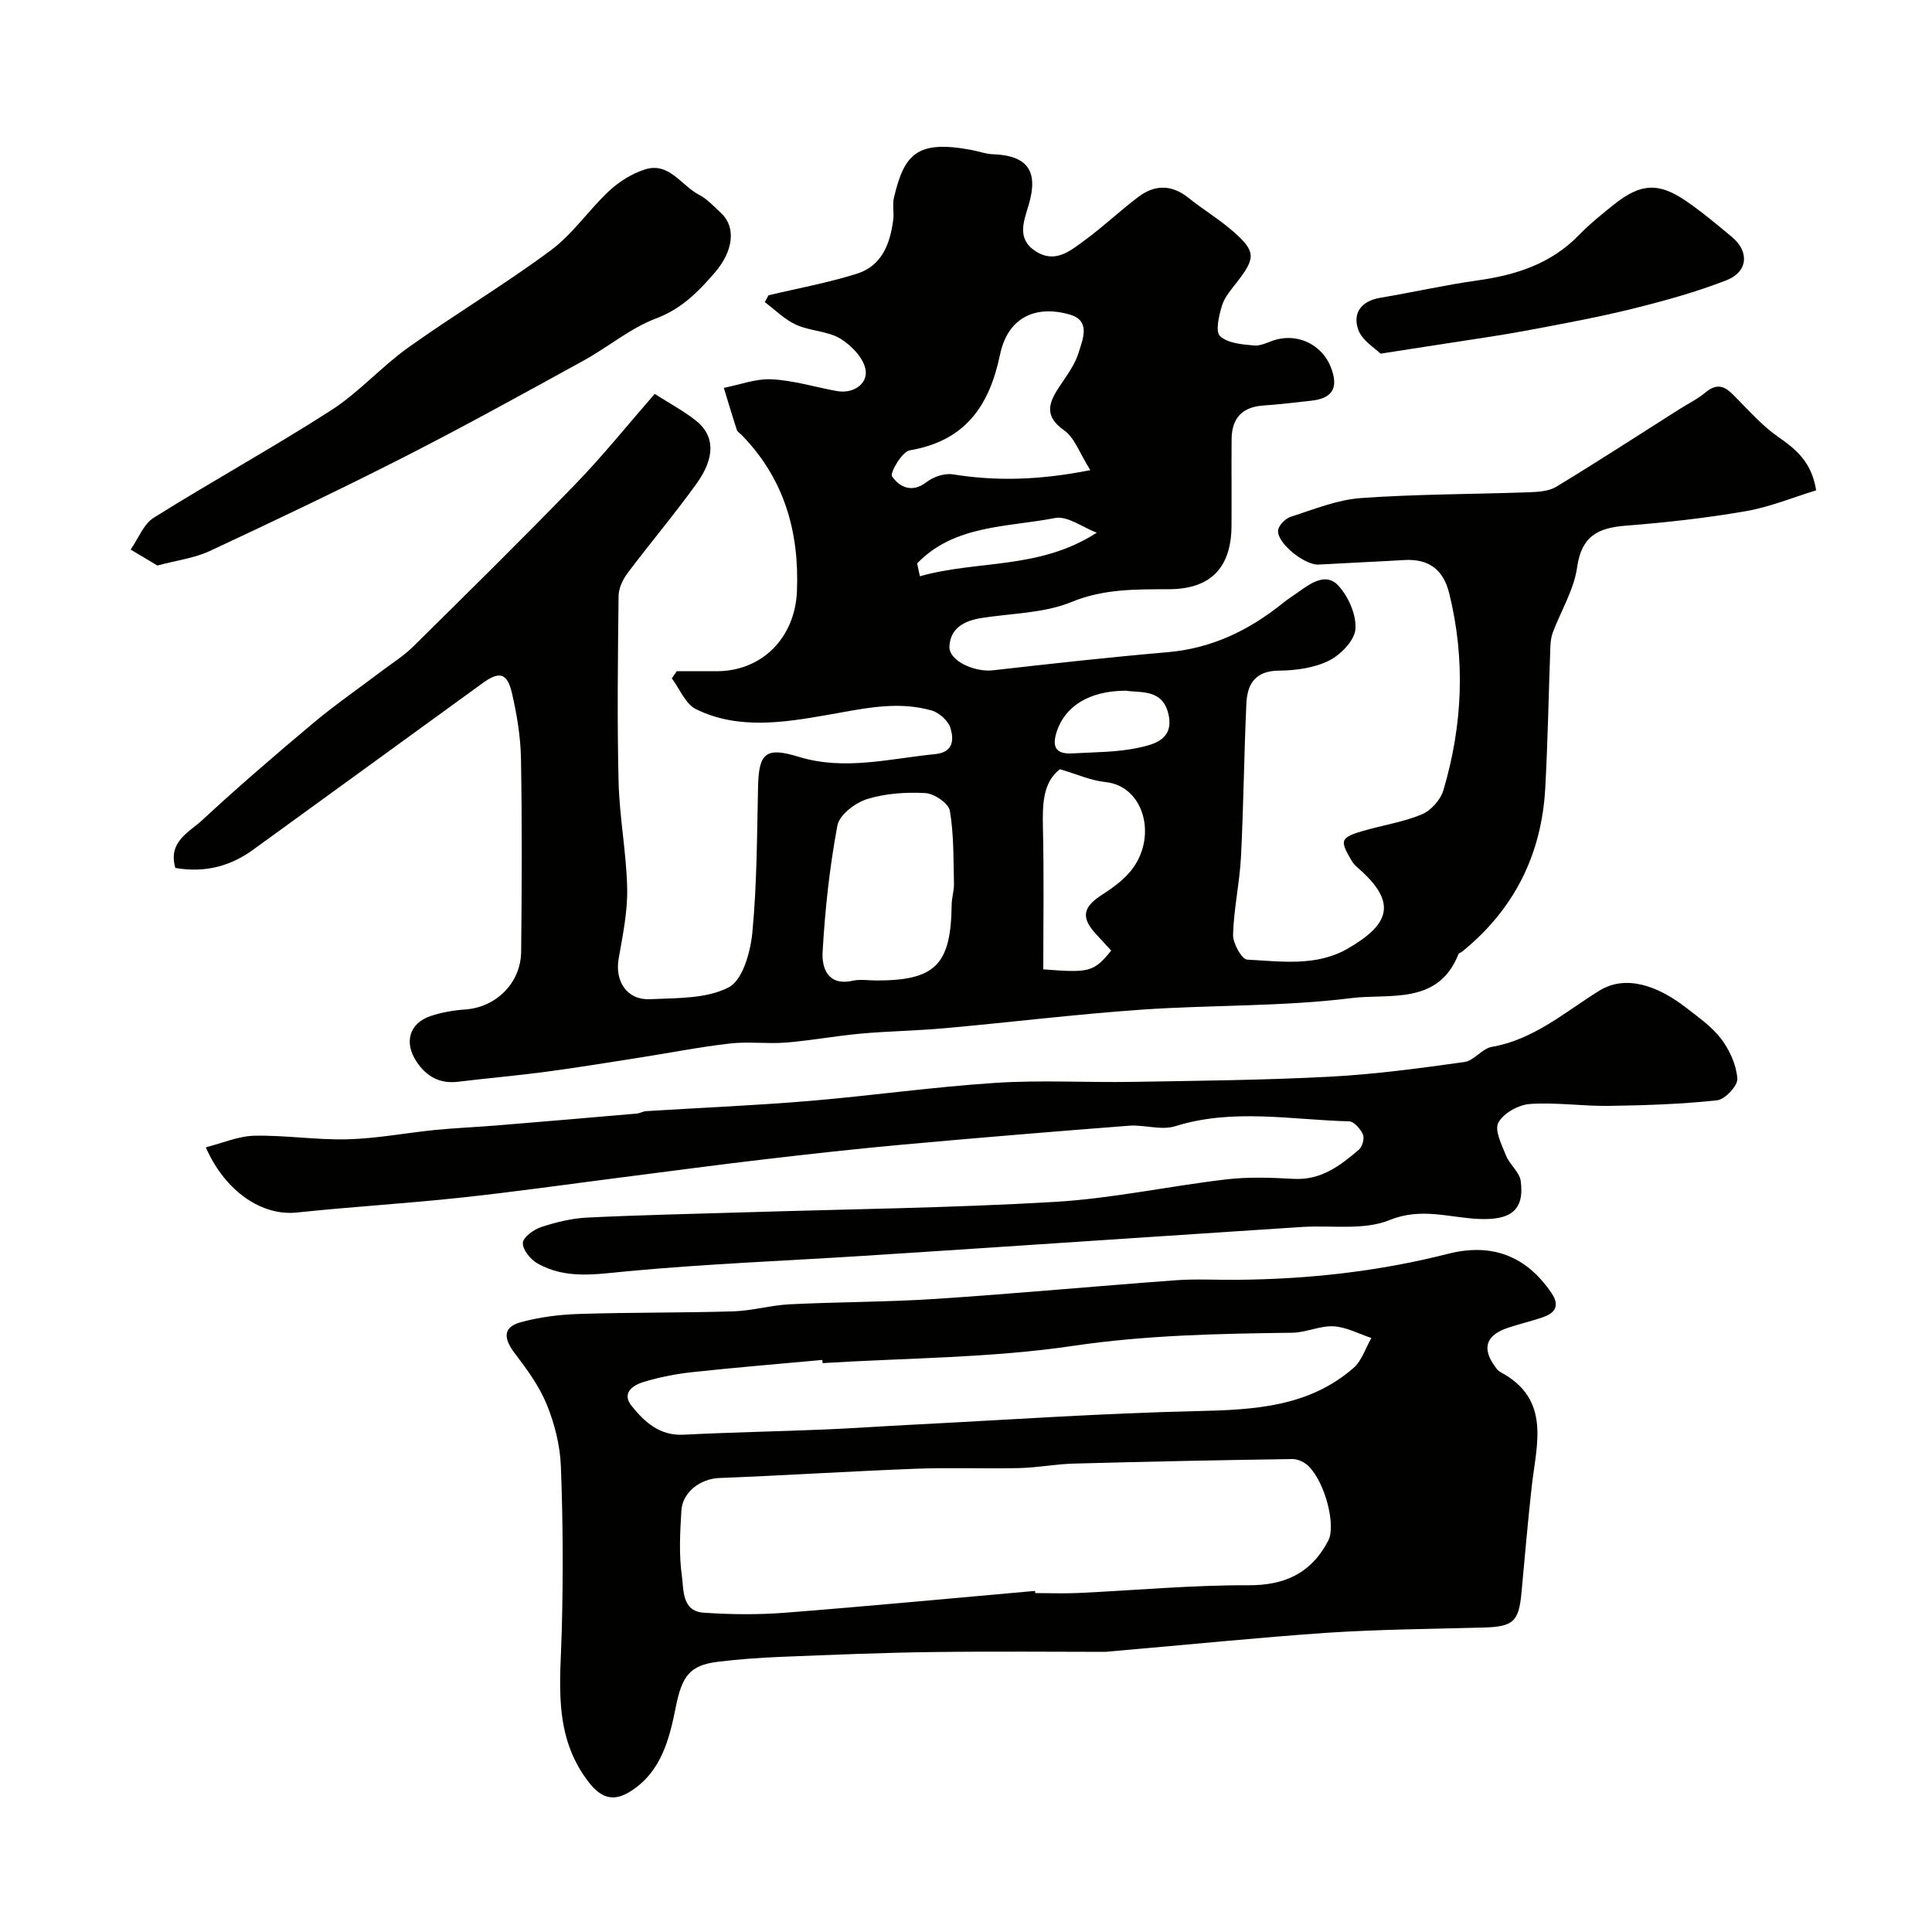
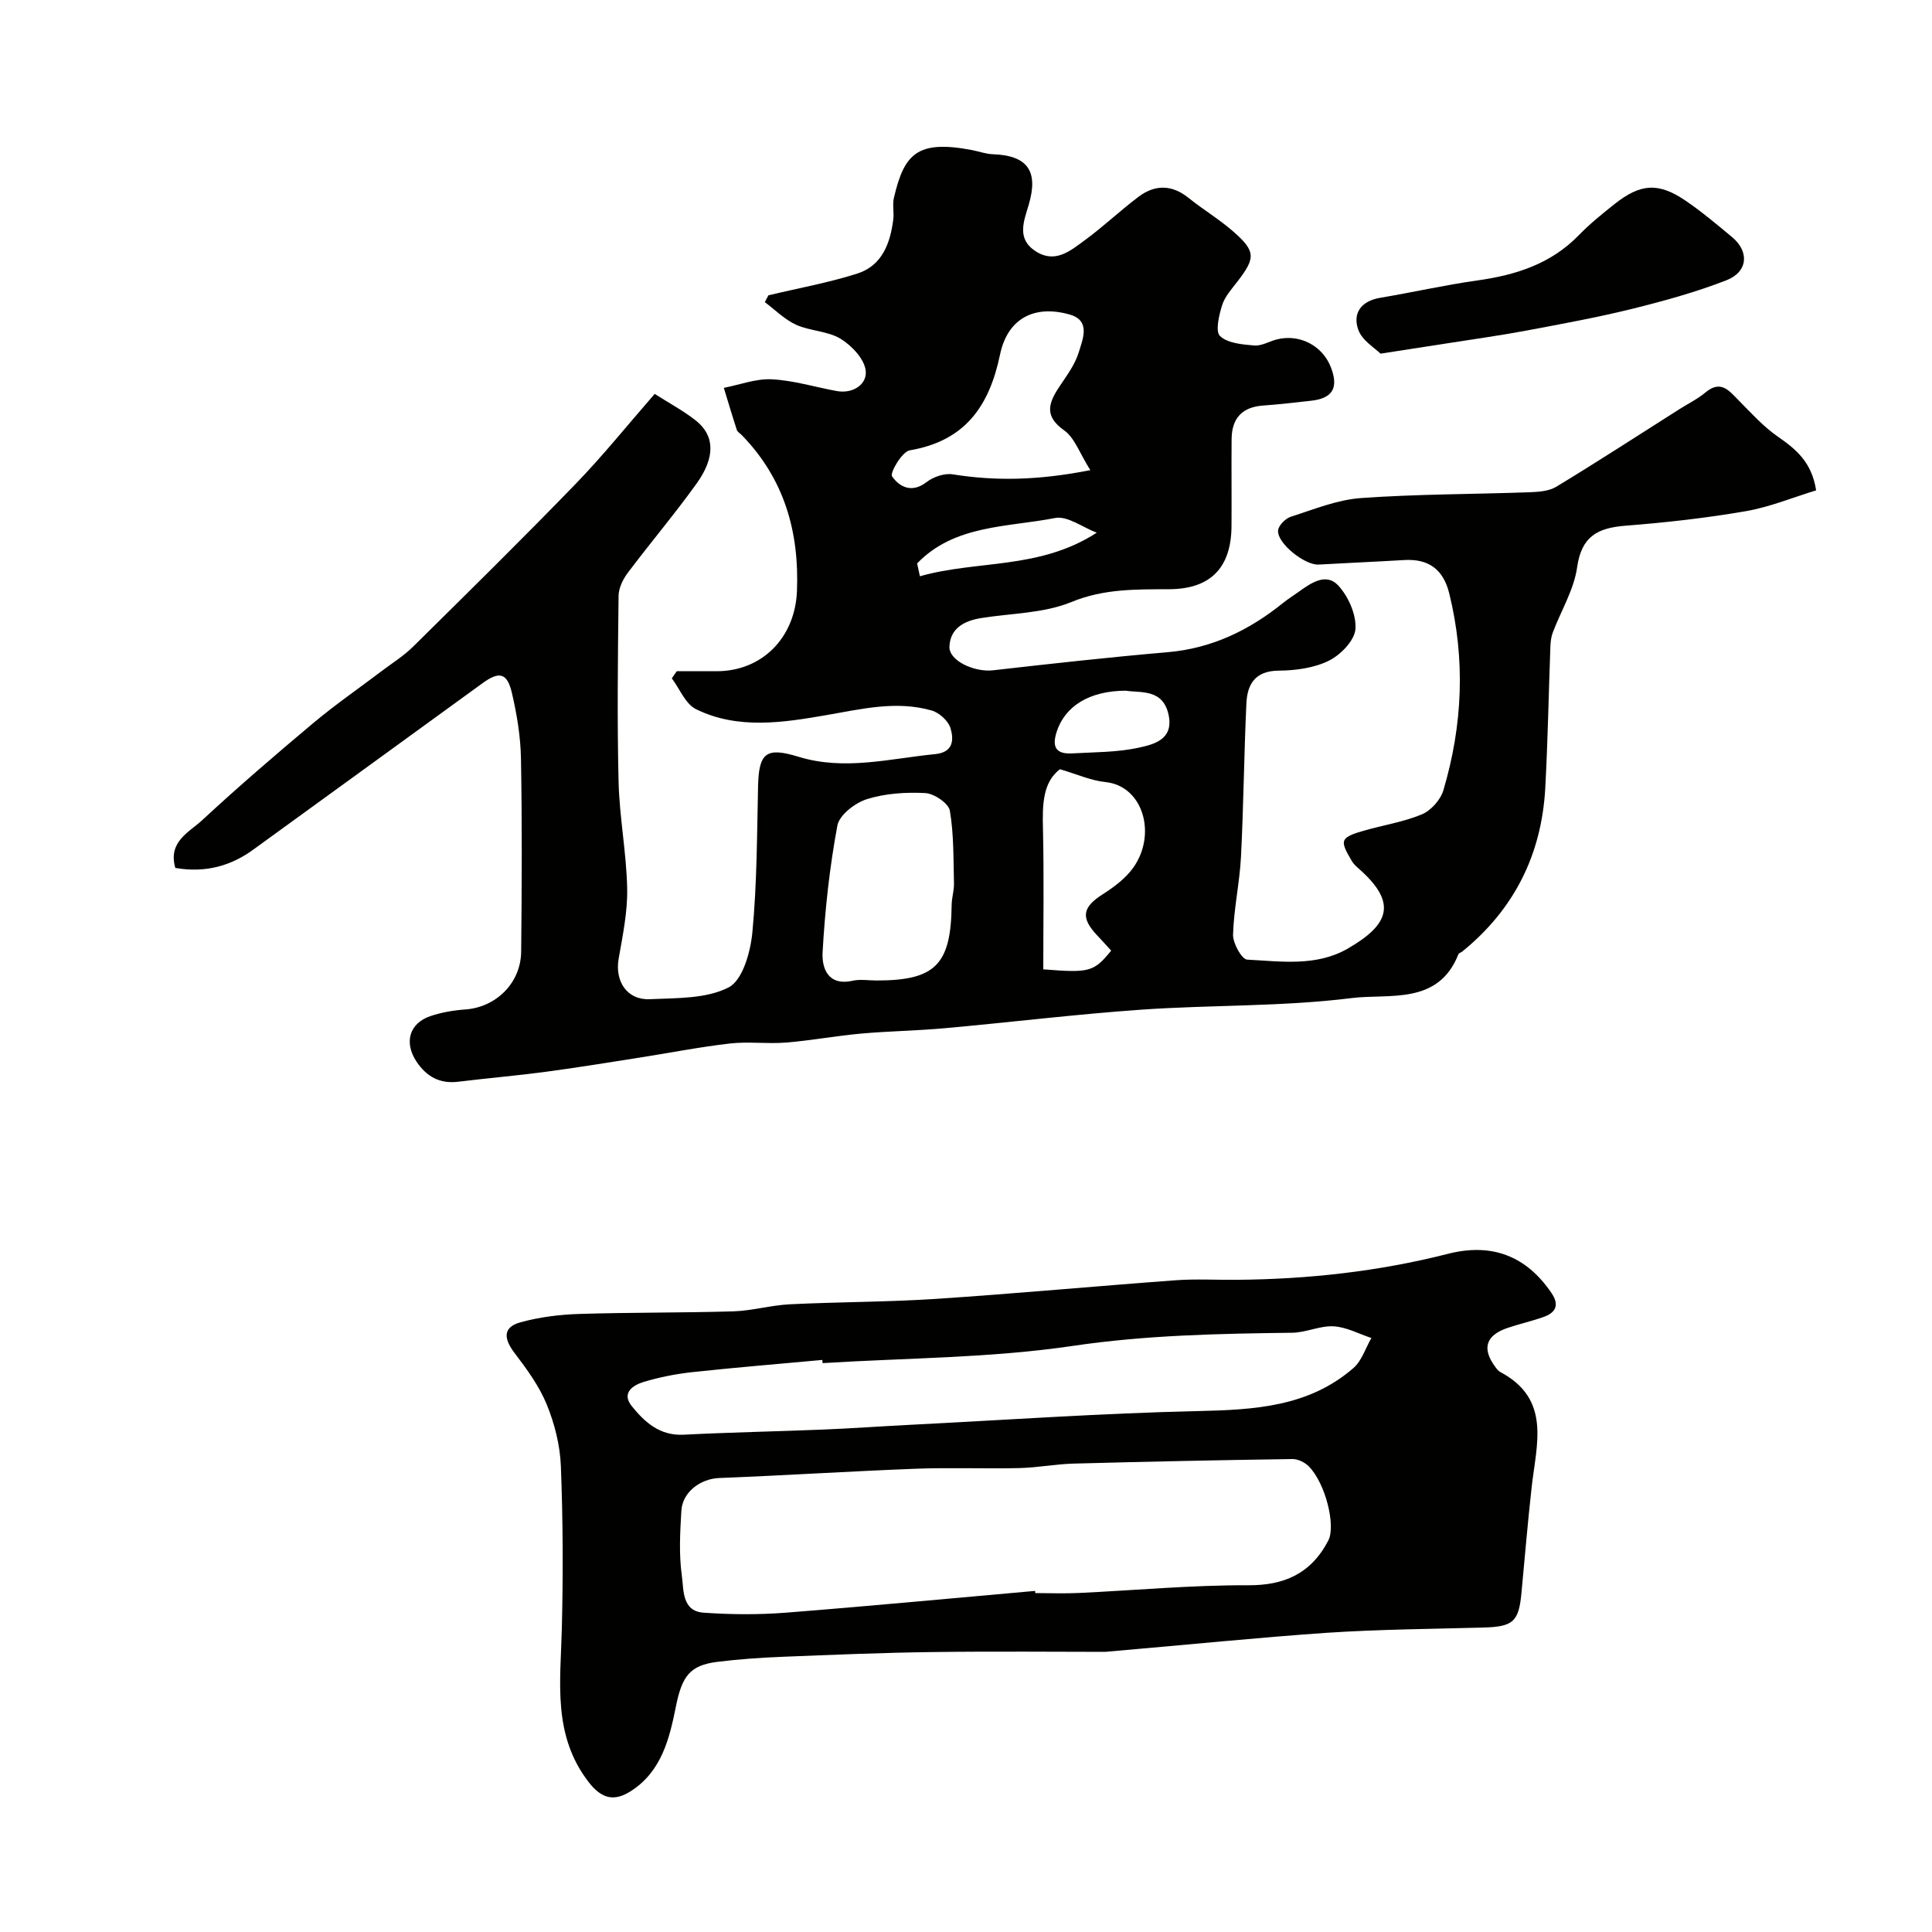
<svg xmlns="http://www.w3.org/2000/svg" enable-background="new 0 0 400 400" viewBox="0 0 400 400">
  <g fill="#010100">
    <path d="m36.3 179.7c-1.57-5.44 2.85-7.38 5.56-9.89 7.48-6.93 15.23-13.6 23.05-20.15 4.5-3.77 9.36-7.12 14.04-10.67 2.22-1.68 4.62-3.17 6.58-5.11 11.26-11.12 22.55-22.23 33.56-33.6 5.72-5.9 10.88-12.34 16.46-18.73 3.11 1.99 6.01 3.53 8.53 5.53 3.91 3.1 4.06 7.59.12 13.07-4.54 6.31-9.57 12.26-14.24 18.47-1 1.33-1.87 3.14-1.89 4.74-.15 12.83-.31 25.67 0 38.49.18 7.37 1.63 14.72 1.78 22.09.1 4.85-.93 9.75-1.77 14.58-.8 4.64 1.73 8.57 6.46 8.35 5.54-.25 11.69-.05 16.33-2.45 2.89-1.49 4.52-7.33 4.9-11.39.96-10.04.95-20.17 1.18-30.27.16-6.95 1.69-8.13 8.41-6.07 9.49 2.91 18.85.37 28.27-.56 3.83-.38 3.84-3.05 3.17-5.35-.44-1.51-2.33-3.23-3.91-3.68-7.31-2.08-14.41-.32-21.76.95-8.89 1.54-18.35 3.06-27.04-1.23-2.18-1.08-3.36-4.2-5-6.38.34-.49.69-.98 1.03-1.47h8.24c9.44 0 16.25-6.95 16.64-16.58.5-12.34-2.65-23.3-11.43-32.31-.35-.36-.88-.66-1.02-1.08-.94-2.88-1.8-5.79-2.69-8.7 3.31-.64 6.66-1.94 9.93-1.77 4.51.23 8.95 1.61 13.44 2.43 3.41.62 6.3-1.41 6.01-4.18-.25-2.42-2.87-5.21-5.19-6.63-2.66-1.63-6.3-1.59-9.22-2.91-2.38-1.08-4.34-3.09-6.49-4.69.25-.47.51-.94.76-1.41 6.14-1.47 12.39-2.59 18.39-4.5 5.12-1.63 6.83-6.24 7.45-11.19.19-1.48-.2-3.06.13-4.48 2.13-9.03 4.72-12.08 16.17-9.9 1.43.27 2.85.81 4.29.86 7.2.25 9.52 3.45 7.46 10.45-1.01 3.43-2.58 7.05 1.43 9.64 4.08 2.64 7.25-.15 10.22-2.32 3.83-2.8 7.29-6.11 11.08-8.96 3.38-2.54 6.88-2.56 10.34.22 3.06 2.46 6.47 4.49 9.4 7.08 4.54 4.01 4.48 5.39.75 10.23-1.19 1.55-2.61 3.11-3.18 4.91-.65 2.08-1.45 5.45-.43 6.4 1.59 1.5 4.62 1.74 7.09 1.95 1.51.13 3.1-.86 4.67-1.26 4.72-1.19 9.47 1.29 11.2 5.81 1.63 4.26.32 6.43-4.21 6.9-3.26.34-6.52.76-9.79.98-4.41.3-6.54 2.66-6.57 6.97-.05 6 .02 12-.02 18-.06 8.68-4.4 13.02-12.89 13.06-6.84.04-13.49-.13-20.25 2.65-5.71 2.35-12.41 2.32-18.67 3.32-3.49.56-6.43 2.09-6.59 5.9-.13 2.95 5.18 5.35 9.01 4.92 12.05-1.37 24.1-2.71 36.18-3.75 9.13-.79 16.85-4.53 23.85-10.17 1.01-.82 2.12-1.51 3.18-2.27 2.57-1.84 5.73-4.1 8.26-1.39 2.11 2.27 3.79 6.06 3.58 9.03-.17 2.37-3.06 5.35-5.48 6.55-3.08 1.53-6.91 2.04-10.43 2.07-4.88.05-6.48 2.82-6.67 6.79-.49 10.59-.58 21.2-1.12 31.79-.28 5.37-1.49 10.71-1.64 16.08-.05 1.78 1.81 5.11 2.92 5.17 7.01.36 14.3 1.48 20.82-2.28 8.61-4.96 10.1-9.35 2.92-15.99-.73-.68-1.6-1.31-2.07-2.15-.75-1.35-1.98-3.15-1.57-4.21.4-1.05 2.52-1.61 3.99-2.04 4.02-1.18 8.26-1.8 12.09-3.41 1.89-.79 3.87-3.02 4.45-4.99 3.99-13.45 4.59-27.07 1.2-40.79-1.22-4.92-4.25-7.16-9.29-6.87-5.92.35-11.84.6-17.76.94-2.79.16-8.57-4.36-8.38-7.04.07-1.04 1.52-2.5 2.63-2.86 4.78-1.53 9.6-3.52 14.52-3.87 11.56-.83 23.19-.79 34.78-1.2 1.92-.07 4.11-.2 5.67-1.14 8.61-5.22 17.05-10.71 25.55-16.1 1.79-1.13 3.73-2.08 5.34-3.43 3.19-2.66 4.88-.37 6.89 1.66 2.57 2.6 5.07 5.38 8.04 7.45 3.74 2.6 7.06 5.24 7.98 11.16-4.78 1.46-9.59 3.46-14.59 4.32-8.22 1.42-16.54 2.35-24.86 3-5.72.45-9.12 2.15-10.03 8.59-.65 4.65-3.34 9.01-5.04 13.52-.34.9-.46 1.92-.5 2.9-.36 9.77-.53 19.54-1.06 29.3-.75 13.76-6.43 25.13-17.19 33.86-.25.2-.69.3-.79.55-4.17 10.62-14.38 8.11-22.1 9.08-14.39 1.8-29.04 1.39-43.54 2.4-13.59.95-27.14 2.62-40.71 3.84-5.75.52-11.54.6-17.29 1.11-5.21.47-10.37 1.44-15.58 1.86-3.83.31-7.75-.24-11.56.19-6.31.72-12.56 1.96-18.84 2.94-6.45 1.01-12.9 2.07-19.38 2.93-6 .8-12.04 1.31-18.06 2.05-3.83.47-6.57-1.04-8.66-4.17-2.61-3.93-1.52-7.94 2.92-9.43 2.3-.77 4.77-1.19 7.19-1.36 6.33-.45 11.49-5.44 11.56-11.97.14-13.33.2-26.66-.04-39.99-.08-4.53-.84-9.12-1.87-13.55-.98-4.25-2.66-4.54-6.09-2.04-15.71 11.44-31.46 22.82-47.18 34.25-4.82 3.6-10.17 5.07-16.42 4zm145.19 23.3c12.18 0 15.4-3.27 15.54-15.68.02-1.46.51-2.92.48-4.38-.13-5.04-.01-10.14-.85-15.08-.26-1.53-3.24-3.56-5.07-3.66-4.03-.22-8.3.06-12.12 1.26-2.44.77-5.69 3.27-6.1 5.46-1.61 8.64-2.57 17.45-3.06 26.23-.18 3.27 1.09 7.04 6.22 5.9 1.57-.35 3.29-.05 4.96-.05zm44.25-105.66c-2.22-3.51-3.24-6.7-5.42-8.24-4.14-2.92-3.26-5.59-1.07-8.92 1.52-2.31 3.3-4.62 4.08-7.2.81-2.69 2.58-6.58-1.83-7.85-7.31-2.1-12.89.78-14.45 8.27-2.24 10.75-7.27 17.9-18.71 19.84-1.58.27-4.14 4.68-3.65 5.38 1.53 2.22 4.11 3.55 7.16 1.18 1.41-1.09 3.71-1.87 5.42-1.59 8.89 1.41 17.65 1.26 28.47-.87zm4.32 99.48c-.96-1.05-1.93-2.14-2.94-3.2-3.44-3.65-3-5.81 1.22-8.49 2.32-1.48 4.69-3.26 6.27-5.46 4.92-6.86 2.13-16.93-5.72-17.75-3.04-.31-5.97-1.65-9.44-2.66-3.54 2.68-3.64 7.29-3.52 12.22.23 9.75.07 19.52.07 29.21 9.62.77 10.45.53 14.06-3.87zm3.01-53.82c-7.66.03-12.58 3.28-14.28 8.46-1.09 3.32-.07 4.71 3.24 4.52 4.59-.26 9.28-.21 13.73-1.18 3.08-.67 7.18-1.66 6.22-6.62-1.1-5.66-5.82-4.68-8.91-5.18zm-6-32.71c-2.89-1.09-6.06-3.54-8.64-3.04-9.87 1.93-20.82 1.37-28.55 9.4.19.89.39 1.77.58 2.66 11.9-3.39 24.68-1.31 36.61-9.02z" />
    <path d="m228.82 342c-9.56 0-22.65-.13-35.74.04-10.43.13-20.86.57-31.28.99-4.44.18-8.88.49-13.29 1.04-5.68.71-7.31 2.96-8.57 9.24-1.34 6.7-2.99 13.45-9.31 17.51-3.38 2.17-6 1.71-8.75-1.85-7.52-9.73-5.83-20.75-5.56-31.76.28-11.22.24-22.47-.2-33.69-.17-4.29-1.29-8.74-2.92-12.73-1.56-3.82-4.11-7.31-6.64-10.63-2.22-2.91-2.6-5.35 1.23-6.4 3.89-1.07 8.03-1.59 12.08-1.72 10.65-.34 21.32-.22 31.97-.54 3.9-.12 7.77-1.27 11.67-1.46 10.09-.5 20.21-.46 30.28-1.12 16.57-1.1 33.11-2.64 49.68-3.86 4.14-.3 8.32-.05 12.49-.09 14.81-.11 29.44-1.72 43.83-5.38 9.11-2.32 16.23.45 21.44 8.13 1.65 2.43.9 4.02-1.59 4.92-2.44.88-4.99 1.44-7.45 2.27-4.58 1.54-5.44 4.26-2.61 8.09.29.4.62.84 1.04 1.06 10.55 5.61 7.5 14.9 6.51 23.69-.82 7.34-1.44 14.71-2.13 22.06-.56 6-1.74 6.99-7.98 7.16-10.76.29-21.54.37-32.28 1.08-14.12.97-28.21 2.42-45.92 3.95zm-14.52-12.62c.02.15.04.3.05.45 2.99 0 5.99.12 8.97-.02 11.73-.55 23.45-1.65 35.17-1.6 7.26.03 12.91-2.31 16.52-9.26 1.59-3.07-.57-11.81-4.01-15.33-.82-.84-2.25-1.55-3.39-1.54-15.09.22-30.18.53-45.27.94-3.77.1-7.52.84-11.29.93-7.18.17-14.38-.14-21.55.14-13.55.52-27.08 1.39-40.63 1.92-3.77.15-7.56 2.83-7.8 6.77-.27 4.48-.52 9.06.1 13.46.41 2.86-.04 7.34 4.51 7.65 5.64.39 11.35.44 16.98 0 17.23-1.35 34.43-2.99 51.64-4.51zm-43.99-47.16c-.02-.22-.04-.44-.06-.66-8.98.83-17.98 1.56-26.94 2.53-3.38.37-6.77 1.04-10.03 2.02-2.23.67-4.68 2.28-2.48 5.01 2.68 3.32 5.79 6.17 10.73 5.92 9.59-.49 19.19-.67 28.79-1.06 5.94-.24 11.86-.67 17.8-.97 19.95-1.01 39.9-2.41 59.86-2.86 11.69-.27 22.98-.85 32.25-8.93 1.72-1.5 2.49-4.11 3.7-6.2-2.6-.86-5.17-2.27-7.81-2.42-2.83-.16-5.72 1.3-8.59 1.33-15.17.19-30.23.48-45.39 2.72-17.09 2.53-34.54 2.49-51.83 3.57z" />
-     <path d="m42.6 237.54c3.5-.88 6.78-2.34 10.1-2.4 6.42-.13 12.87.91 19.29.74 6.04-.16 12.04-1.33 18.07-1.93 4.25-.42 8.52-.59 12.78-.94 9.68-.79 19.35-1.62 29.03-2.46.64-.06 1.25-.46 1.89-.5 11.19-.7 22.4-1.16 33.57-2.09 12.92-1.08 25.78-2.92 38.71-3.76 9.46-.62 18.99-.05 28.48-.21 13.6-.23 27.21-.36 40.79-1.07 9.32-.49 18.62-1.75 27.87-3.04 2-.28 3.66-2.78 5.67-3.13 8.73-1.52 15.11-7.19 22.25-11.63 5.5-3.42 12.17-1 17.92 3.46 2.6 2.02 5.41 3.97 7.35 6.54 1.75 2.31 3.13 5.38 3.33 8.21.11 1.45-2.57 4.31-4.21 4.48-7.42.8-14.91 1.04-22.38 1.15-5.46.08-10.96-.77-16.39-.39-2.34.17-5.45 1.91-6.5 3.86-.84 1.55.69 4.59 1.58 6.8.75 1.88 2.8 3.43 3.05 5.29.83 6.28-2.35 8.12-8.71 7.85-6.03-.26-11.88-2.44-18.43.23-5.35 2.18-12.05 1.04-18.15 1.43-15.13.98-30.26 2-45.39 3s-30.26 2.02-45.4 2.98c-16.3 1.04-32.63 1.67-48.88 3.19-6.49.61-12.76 1.73-18.66-1.65-1.42-.81-3.03-2.81-2.98-4.21.04-1.17 2.21-2.76 3.74-3.27 3.06-1.01 6.31-1.82 9.52-1.98 10.76-.53 21.53-.75 32.29-1.08 21.53-.67 43.09-.91 64.58-2.17 11.88-.7 23.64-3.27 35.49-4.66 4.6-.54 9.33-.37 13.98-.11 5.64.32 9.63-2.73 13.5-6.05.71-.61 1.19-2.35.83-3.15-.51-1.15-1.86-2.69-2.88-2.71-12-.31-24.03-2.73-35.99 1.01-2.9.91-6.4-.35-9.59-.1-15.57 1.2-31.14 2.49-46.69 3.9-9.64.87-19.27 1.94-28.88 3.07-9.92 1.16-19.81 2.5-29.72 3.76-11.04 1.41-22.06 2.99-33.12 4.17-11.27 1.21-22.59 1.88-33.86 3.07-7.07.74-14.72-4.15-18.85-13.5z" />
-     <path d="m32.58 117.09c-1.62-.97-3.57-2.14-5.53-3.31 1.57-2.24 2.66-5.26 4.79-6.6 12.12-7.59 24.68-14.5 36.71-22.23 5.74-3.69 10.41-9.03 15.99-13.01 9.68-6.9 19.93-13.02 29.48-20.1 4.56-3.38 7.89-8.39 12.09-12.31 2.06-1.92 4.68-3.56 7.35-4.43 5.07-1.66 7.57 3.32 11.27 5.23 1.71.88 3.09 2.43 4.54 3.76 3.12 2.89 2.66 7.8-1.34 12.43-3.39 3.91-6.85 7.43-12.1 9.41-5.33 2.01-9.91 5.92-14.98 8.71-12.25 6.73-24.48 13.5-36.93 19.85-13.36 6.81-26.92 13.25-40.51 19.6-3.17 1.47-6.82 1.92-10.83 3z" />
    <path d="m285.82 73.22c-1.09-1.11-3.79-2.69-4.6-4.94-1.22-3.39.55-5.95 4.51-6.62 6.73-1.13 13.41-2.65 20.16-3.6 7.95-1.11 15.2-3.42 20.98-9.36 2.28-2.35 4.86-4.43 7.43-6.47 5.36-4.25 9.07-4.49 14.65-.7 3.37 2.29 6.51 4.94 9.66 7.56 3.6 3 3.31 7.19-1.18 8.94-6.3 2.45-12.89 4.27-19.46 5.9-7.24 1.79-14.6 3.13-21.93 4.51-5.27.99-10.59 1.73-15.89 2.56-4.21.66-8.39 1.3-14.33 2.22z" />
  </g>
</svg>